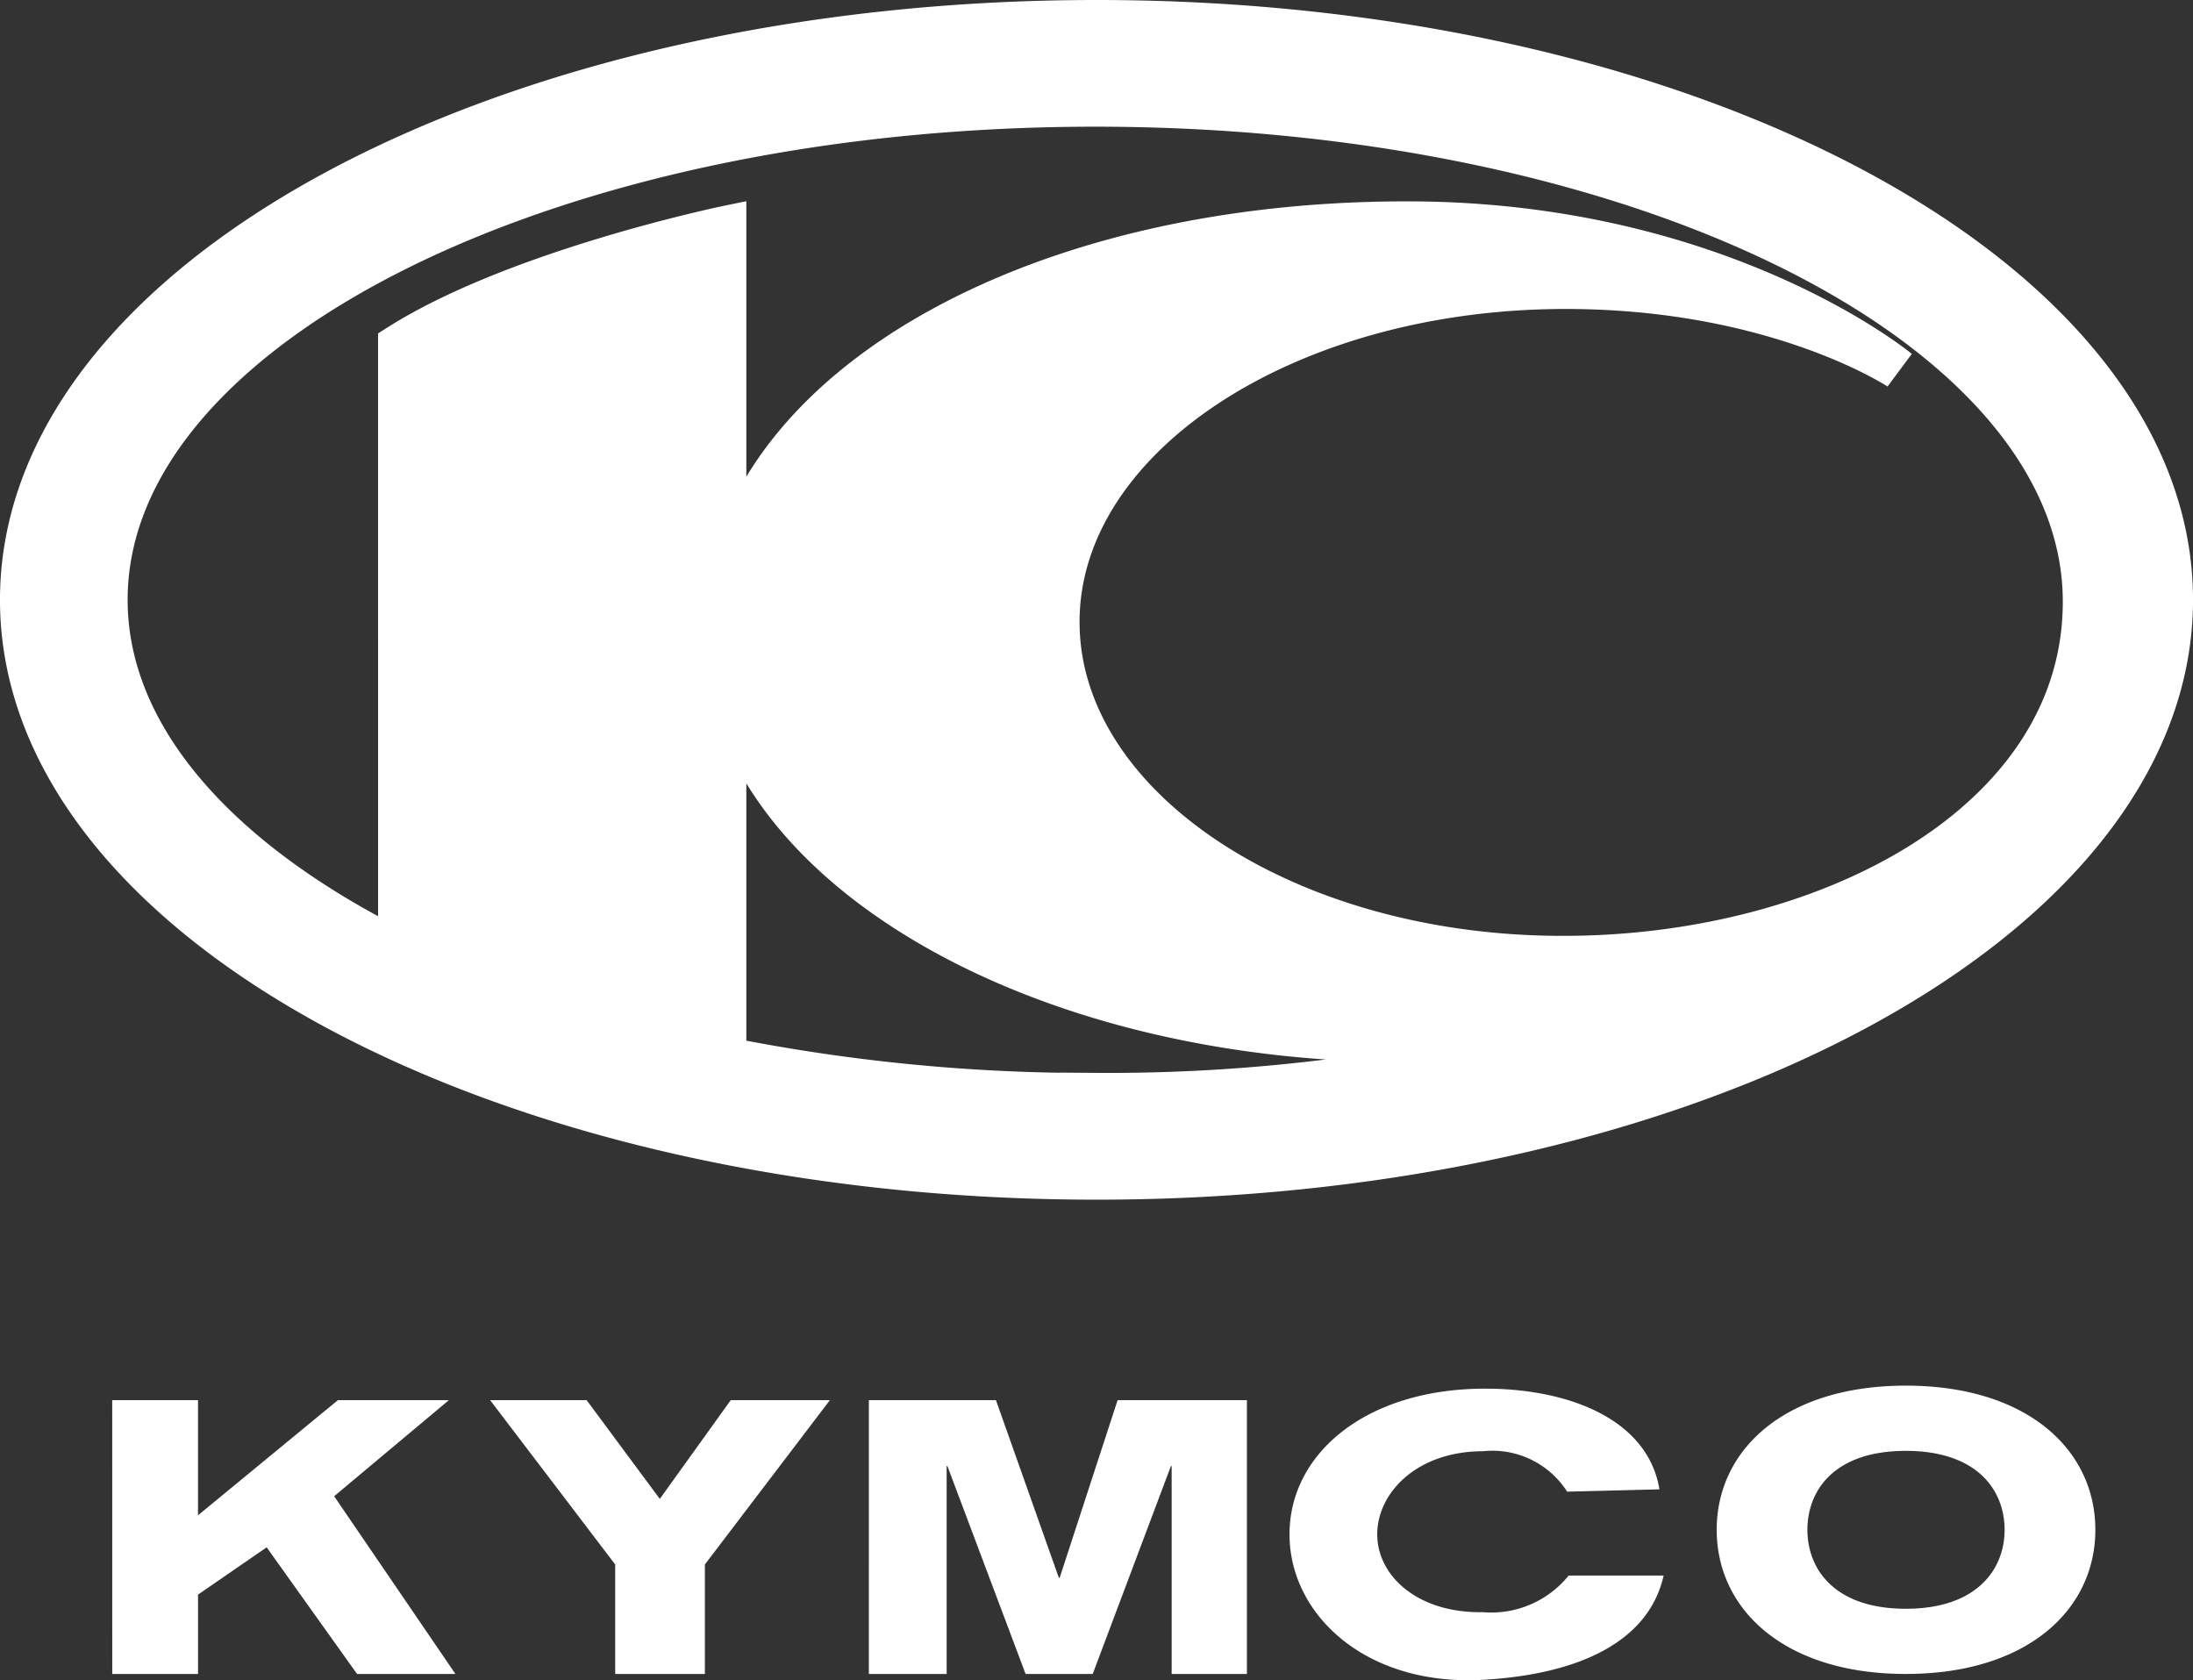
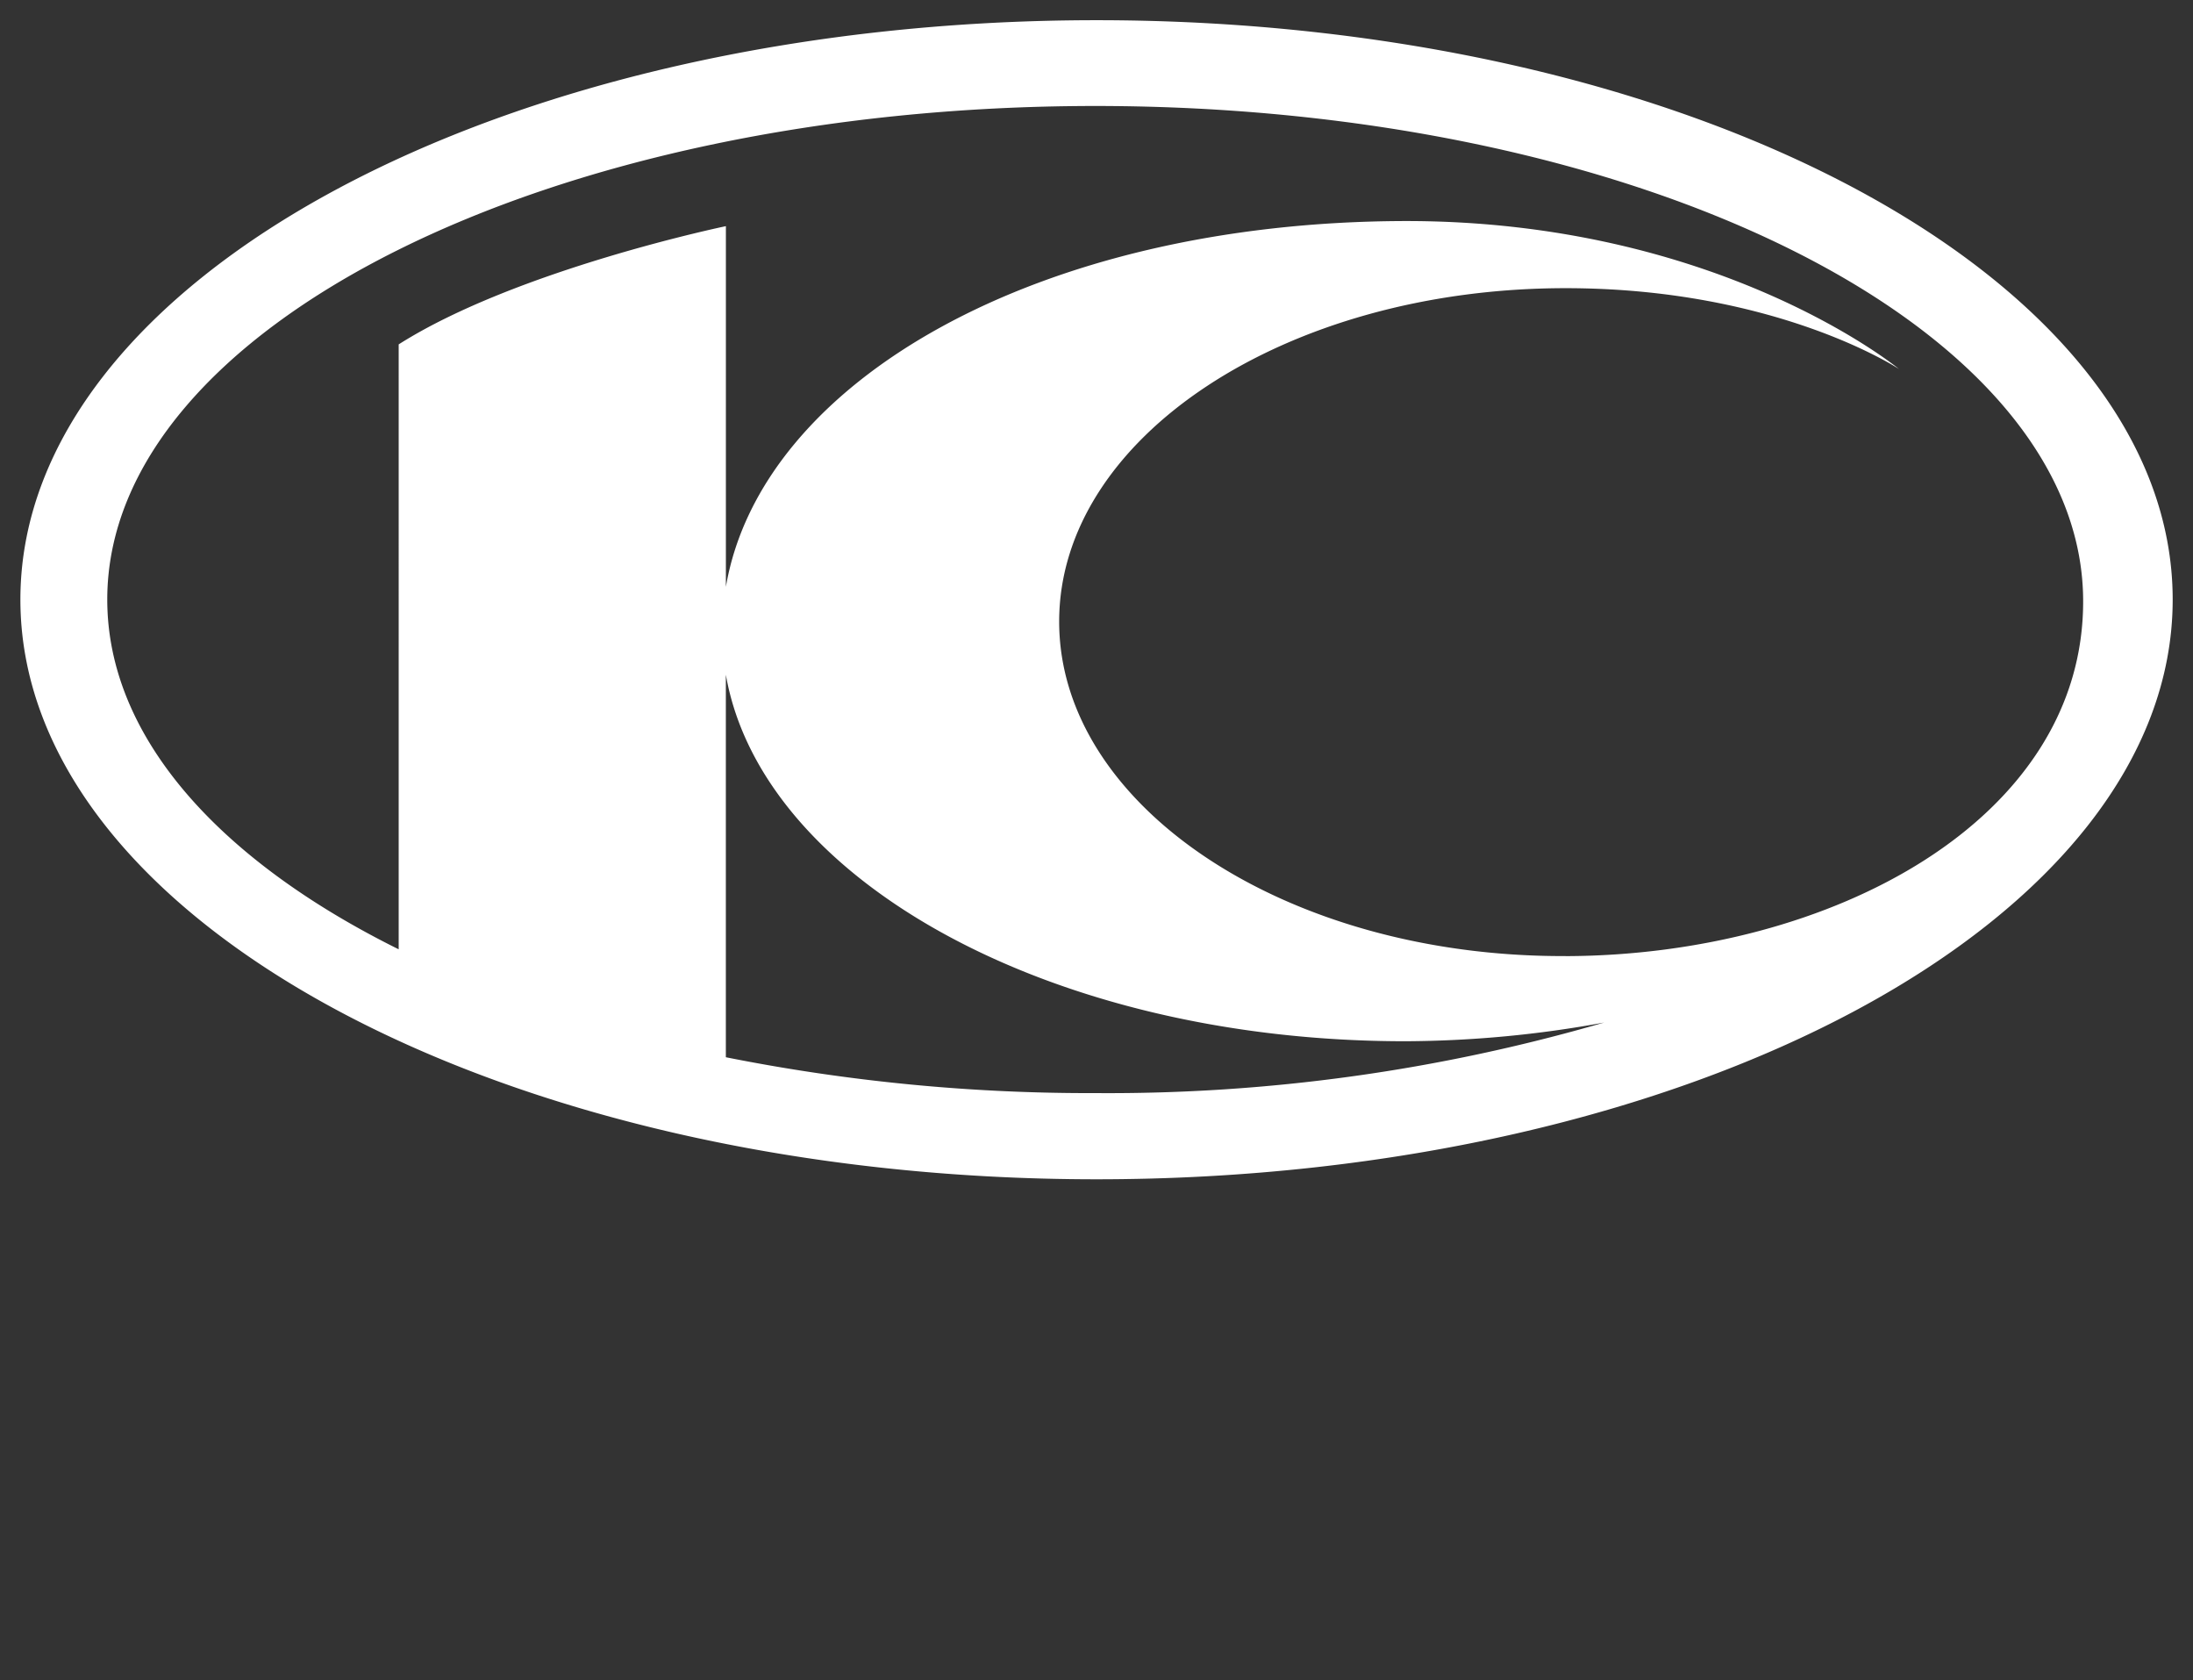
<svg xmlns="http://www.w3.org/2000/svg" width="112.488" height="86.178" viewBox="0 0 112.488 86.178">
  <rect x="0" y="0" width="112.488" height="86.178" fill="#333333" stroke="none" />
  <g id="kymco-logo-1" transform="translate(-3.487 -3.464)">
-     <path id="Path_26" data-name="Path 26" d="M26.47,331.177h4.4v5.908l7.179-5.908h5.693l-5.888,4.929,6.221,9.116H39.029l-4.636-6.495-3.521,2.426v4.069h-4.4Zm30.4,8.431v5.614h-4.6v-5.614l-6.416-8.431h4.949l3.756,5.066,3.639-5.066h5.086Zm8.412-8.431H71.8l3.228,9.116h.039l2.974-9.116h6.632v14.045H80.813V334.562h-.039l-4.01,10.661H73.321l-4.01-10.661h-.039v10.661H65.281Zm35.818,4.695a4.553,4.553,0,0,0-4.323-2.073c-3.384,0-5.419,2.132-5.419,4.264,0,2.113,2.054,4.049,5.419,3.99a5.1,5.1,0,0,0,4.4-1.878h4.871c-.763,3.4-4.343,5.047-9.155,5.34-6.064.391-10.035-3.306-10.035-7.453,0-4.167,3.952-7.473,10.035-7.473,4.343,0,8.353,1.6,8.94,5.164Zm17.371-5.438c6.221,0,9.722,3.286,9.722,7.394s-3.5,7.394-9.722,7.394c-6.2,0-9.7-3.286-9.7-7.394S112.269,330.434,118.47,330.434Zm0,11.444c3.658,0,5.067-2.034,5.067-4.049,0-2.034-1.408-4.049-5.067-4.049s-5.047,2.015-5.047,4.049c0,2.015,1.389,4.049,5.047,4.049" transform="translate(-17.227 -255.902)" fill="#fff" />
    <path id="Path_27" data-name="Path 27" d="M59.733,4.5c-30.478,0-55.2,13.3-55.2,29.715s24.726,29.734,55.2,29.734c30.5,0,55.2-13.322,55.2-29.734S90.23,4.5,59.733,4.5Zm-.059,55.028a95.286,95.286,0,0,1-18.955-1.839V38.068c1.839,10.563,16.726,18.8,34.84,18.8a57.24,57.24,0,0,0,10.211-.959,91.035,91.035,0,0,1-26.1,3.619ZM83.794,52.5c-14.359.059-25.978-7.707-25.978-17.156s11.62-17.1,25.978-17.1c10.857,0,17.1,4.147,17.1,4.147s-9.214-7.609-25.333-7.59c-18.838.039-33.04,8.216-34.84,18.76V15.063s-10.74,2.23-16.784,6.064V52.153C14.7,47.575,8.989,41.237,8.989,34.214,8.989,20.247,31.681,8.9,59.674,8.9c27.974,0,50.568,11.346,50.666,25.313.078,11.268-12.872,18.251-26.546,18.29" fill="#fff" />
-     <path id="Path_28" data-name="Path 28" d="M59.742,4.543c-30.471,0-55.2,13.3-55.2,29.72s24.728,29.72,55.2,29.72c30.49,0,55.2-13.3,55.2-29.72S90.233,4.543,59.742,4.543Zm-.059,55.032a95.075,95.075,0,0,1-18.947-1.841V38.1C42.573,48.682,57.457,56.93,75.564,56.93a59.049,59.049,0,0,0,10.216-.96,91.532,91.532,0,0,1-26.1,3.6Zm24.123-7.033C69.45,52.6,57.828,44.842,57.828,35.4S69.45,18.3,83.806,18.3c10.86,0,17.091,4.153,17.091,4.153s-9.219-7.621-25.334-7.582c-18.83.019-33.049,8.209-34.827,18.749V15.1s-10.743,2.233-16.8,6.073V52.209C14.719,47.624,9,41.277,9,34.263,9,20.275,31.693,8.951,59.684,8.951s50.57,11.324,50.668,25.312c.078,11.265-12.872,18.24-26.545,18.279Z" transform="translate(-0.011 -0.034)" fill="none" stroke="#fff" stroke-width="2.09" />
  </g>
</svg>